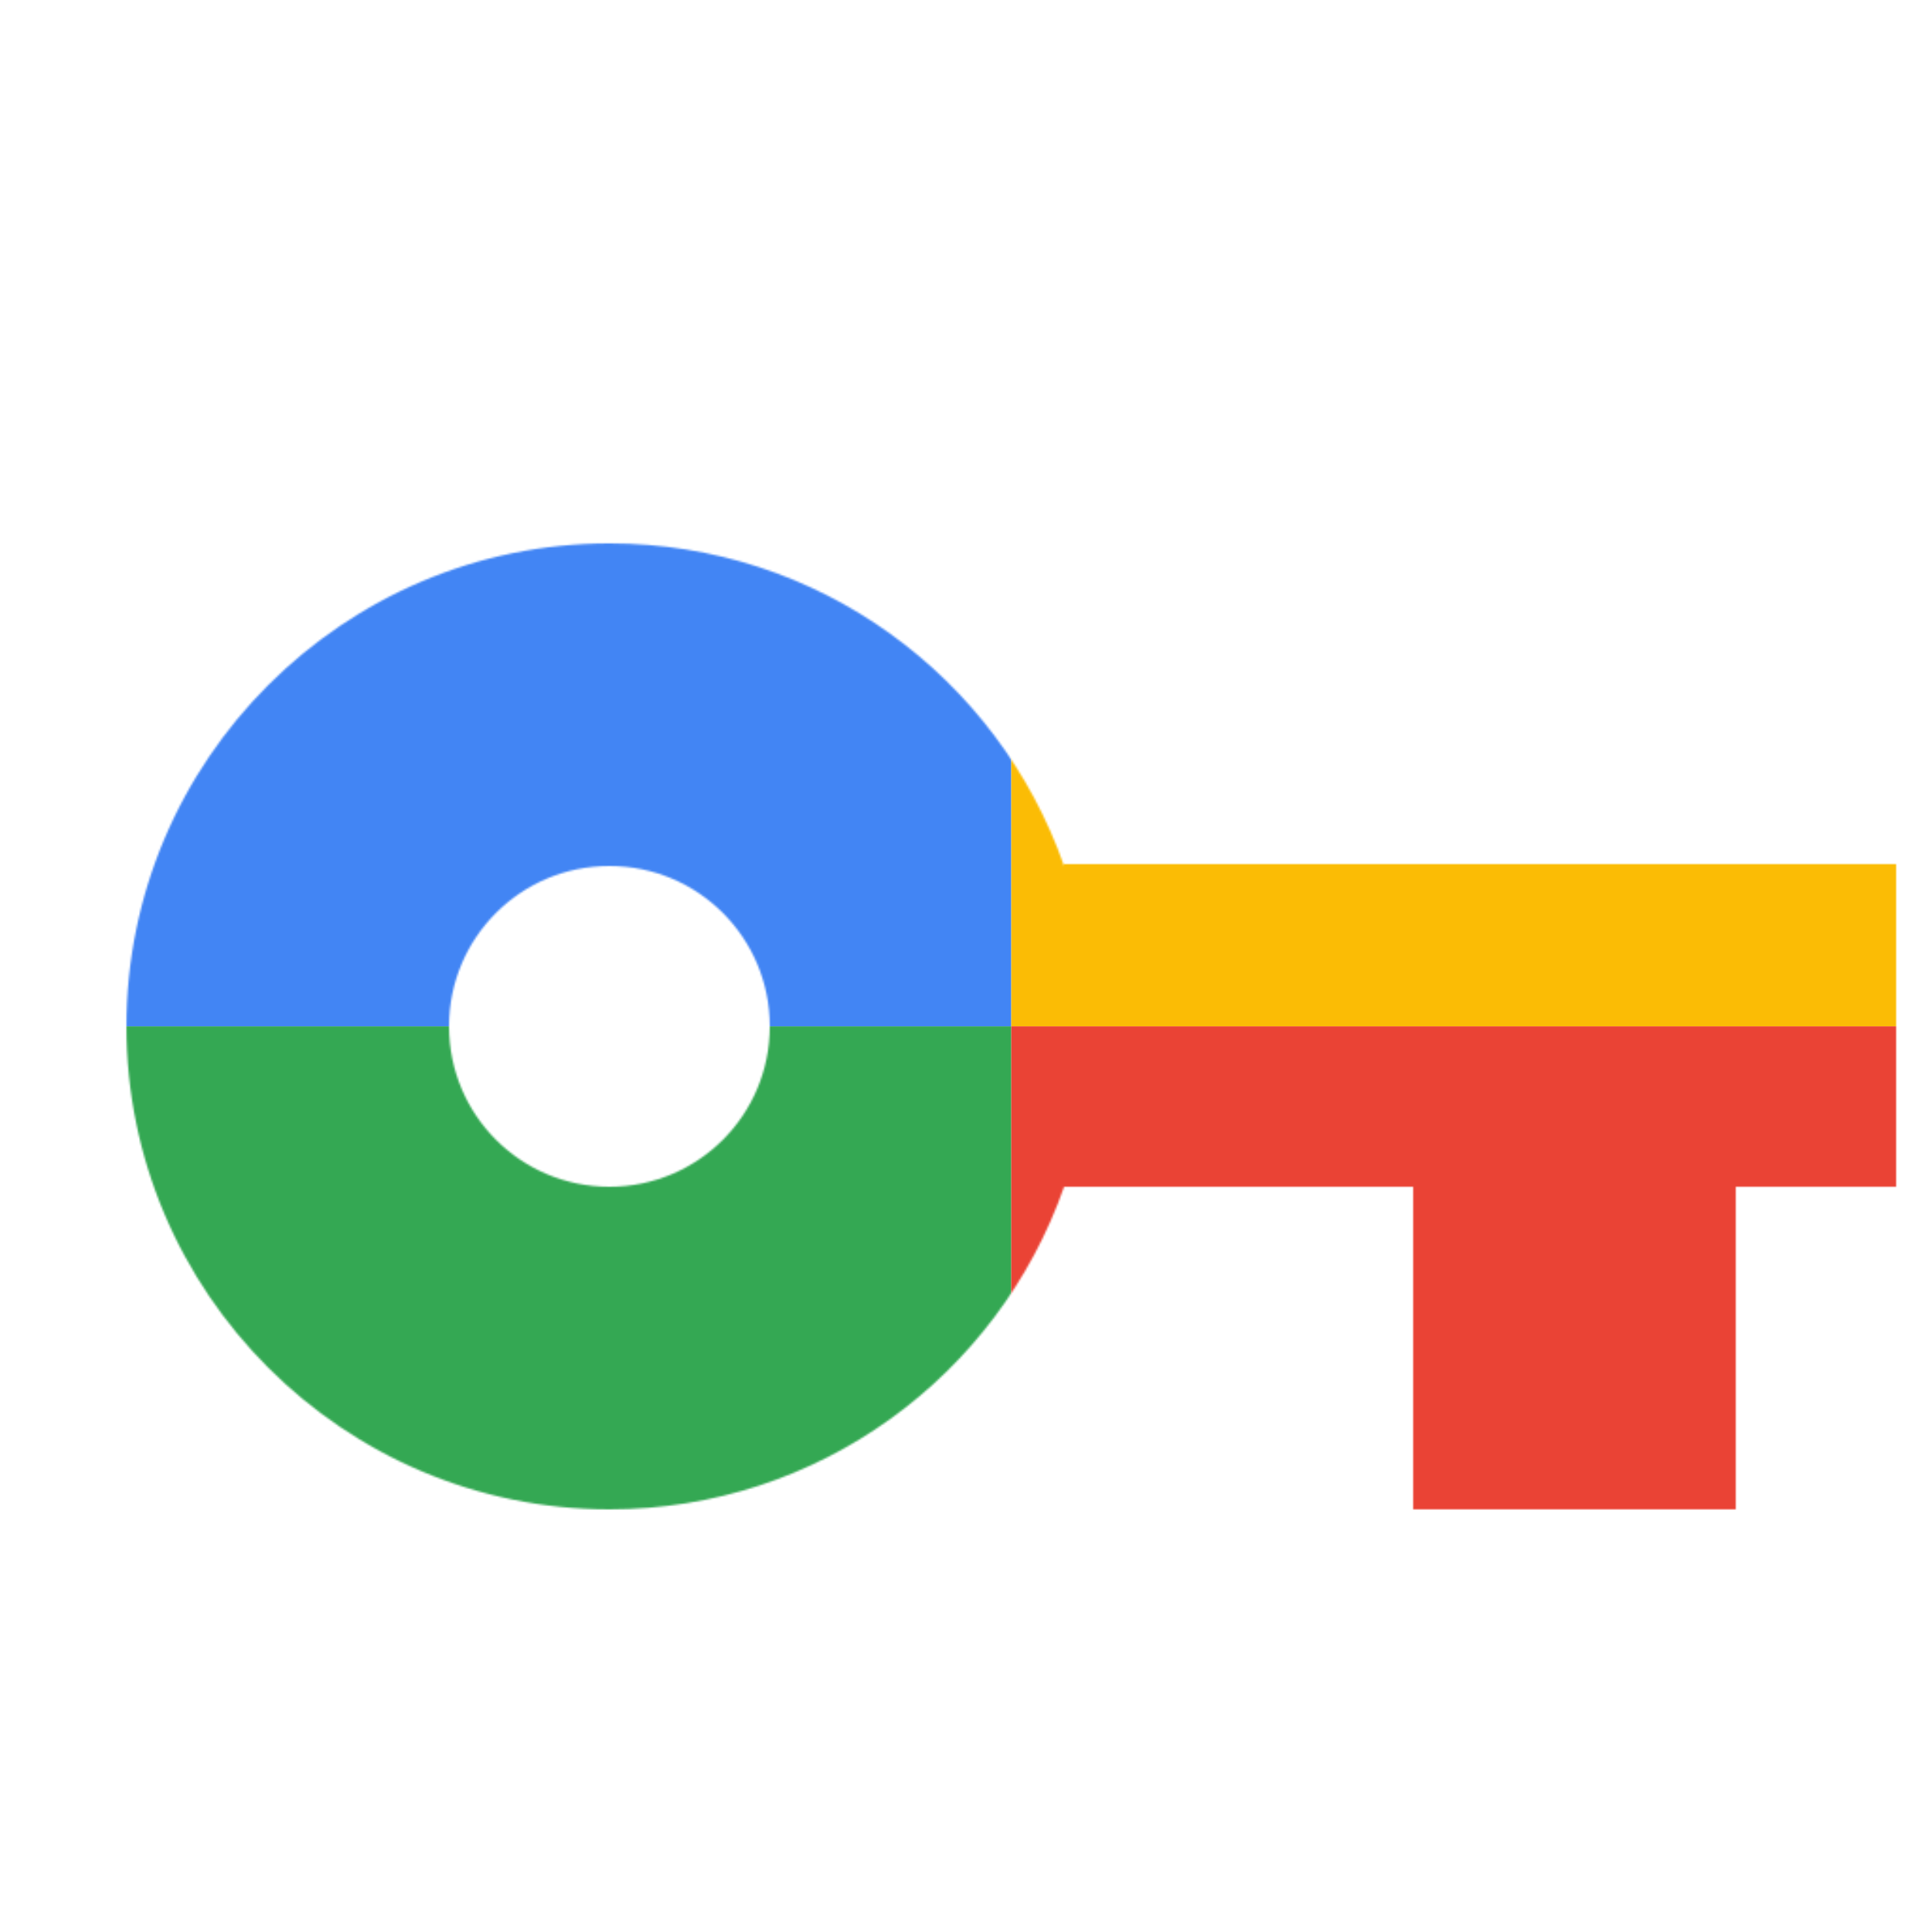
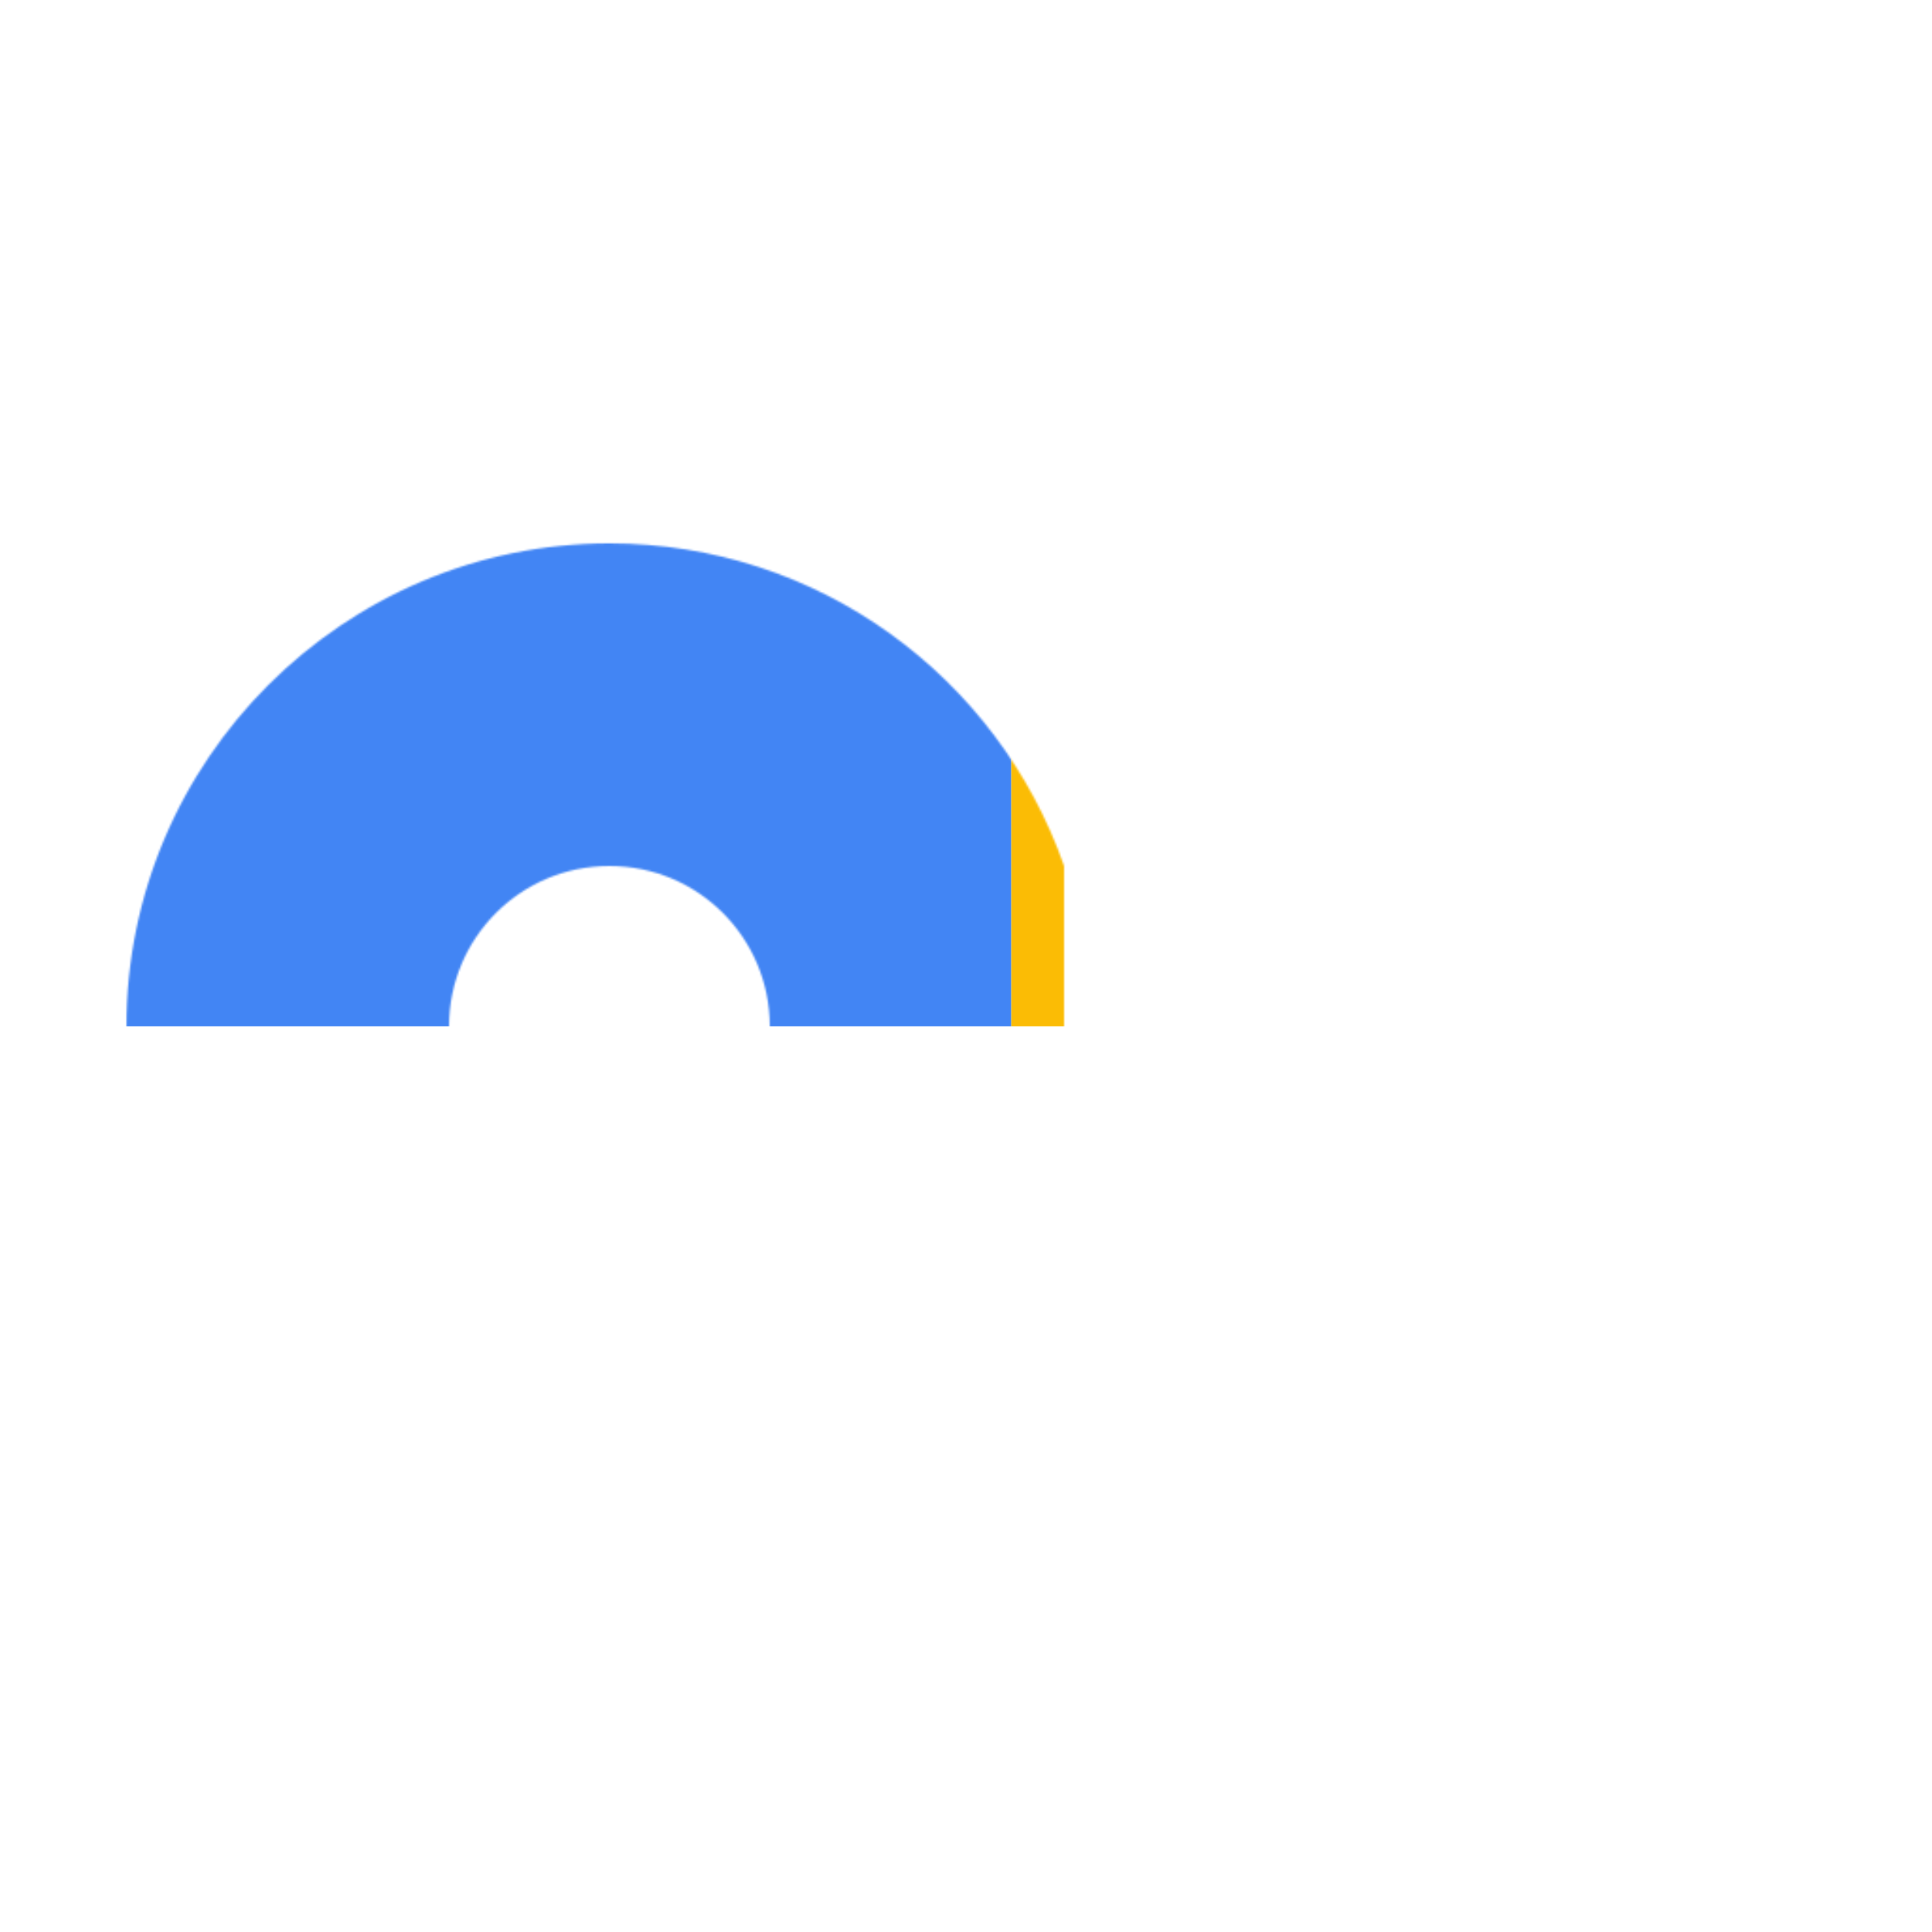
<svg xmlns="http://www.w3.org/2000/svg" viewBox="0 0 1024 1024">
  <defs>
    <filter id="f1" x="0" y="0" width="200%" height="200%">
      <feOffset result="offOut" in="SourceAlpha" dx="24" dy="32" />
      <feGaussianBlur result="blurOut" in="offOut" stdDeviation="16" />
      <feBlend in="SourceGraphic" in2="blurOut" mode="normal" />
    </filter>
    <g id="base">
      <rect x="0" y="0" width="512" height="512" fill="#4285F4" />
-       <rect x="0" y="512" width="512" height="512" fill="#34A853" />
      <rect x="512" y="0" width="512" height="512" fill="#FBBC05" />
-       <rect x="512" y="512" width="512" height="512" fill="#EA4335" />
    </g>
    <g id="asset605" desc="Material Icons (Apache 2.0)/Communication/vpn key">
-       <path d="M540 427 C505 327 410 256 299 256 c-141 0 -256 115 -256 256 s115 256 256 256 c111 0 206 -71 241 -171 H725 v171 h171 v-171 h85 v-171 H540 zM299 597 c-47 0 -85 -38 -85 -85 s38 -85 85 -85 85 38 85 85 -38 85 -85 85 z" />
+       <path d="M540 427 C505 327 410 256 299 256 c-141 0 -256 115 -256 256 s115 256 256 256 c111 0 206 -71 241 -171 H725 v171 h171 v-171 h85 H540 zM299 597 c-47 0 -85 -38 -85 -85 s38 -85 85 -85 85 38 85 85 -38 85 -85 85 z" />
    </g>
  </defs>
  <g filter="url(#f1)">
    <mask id="assetMask">
      <use href="#asset605" fill="white" />
    </mask>
    <use href="#base" mask="url(#assetMask)" />
  </g>
</svg>